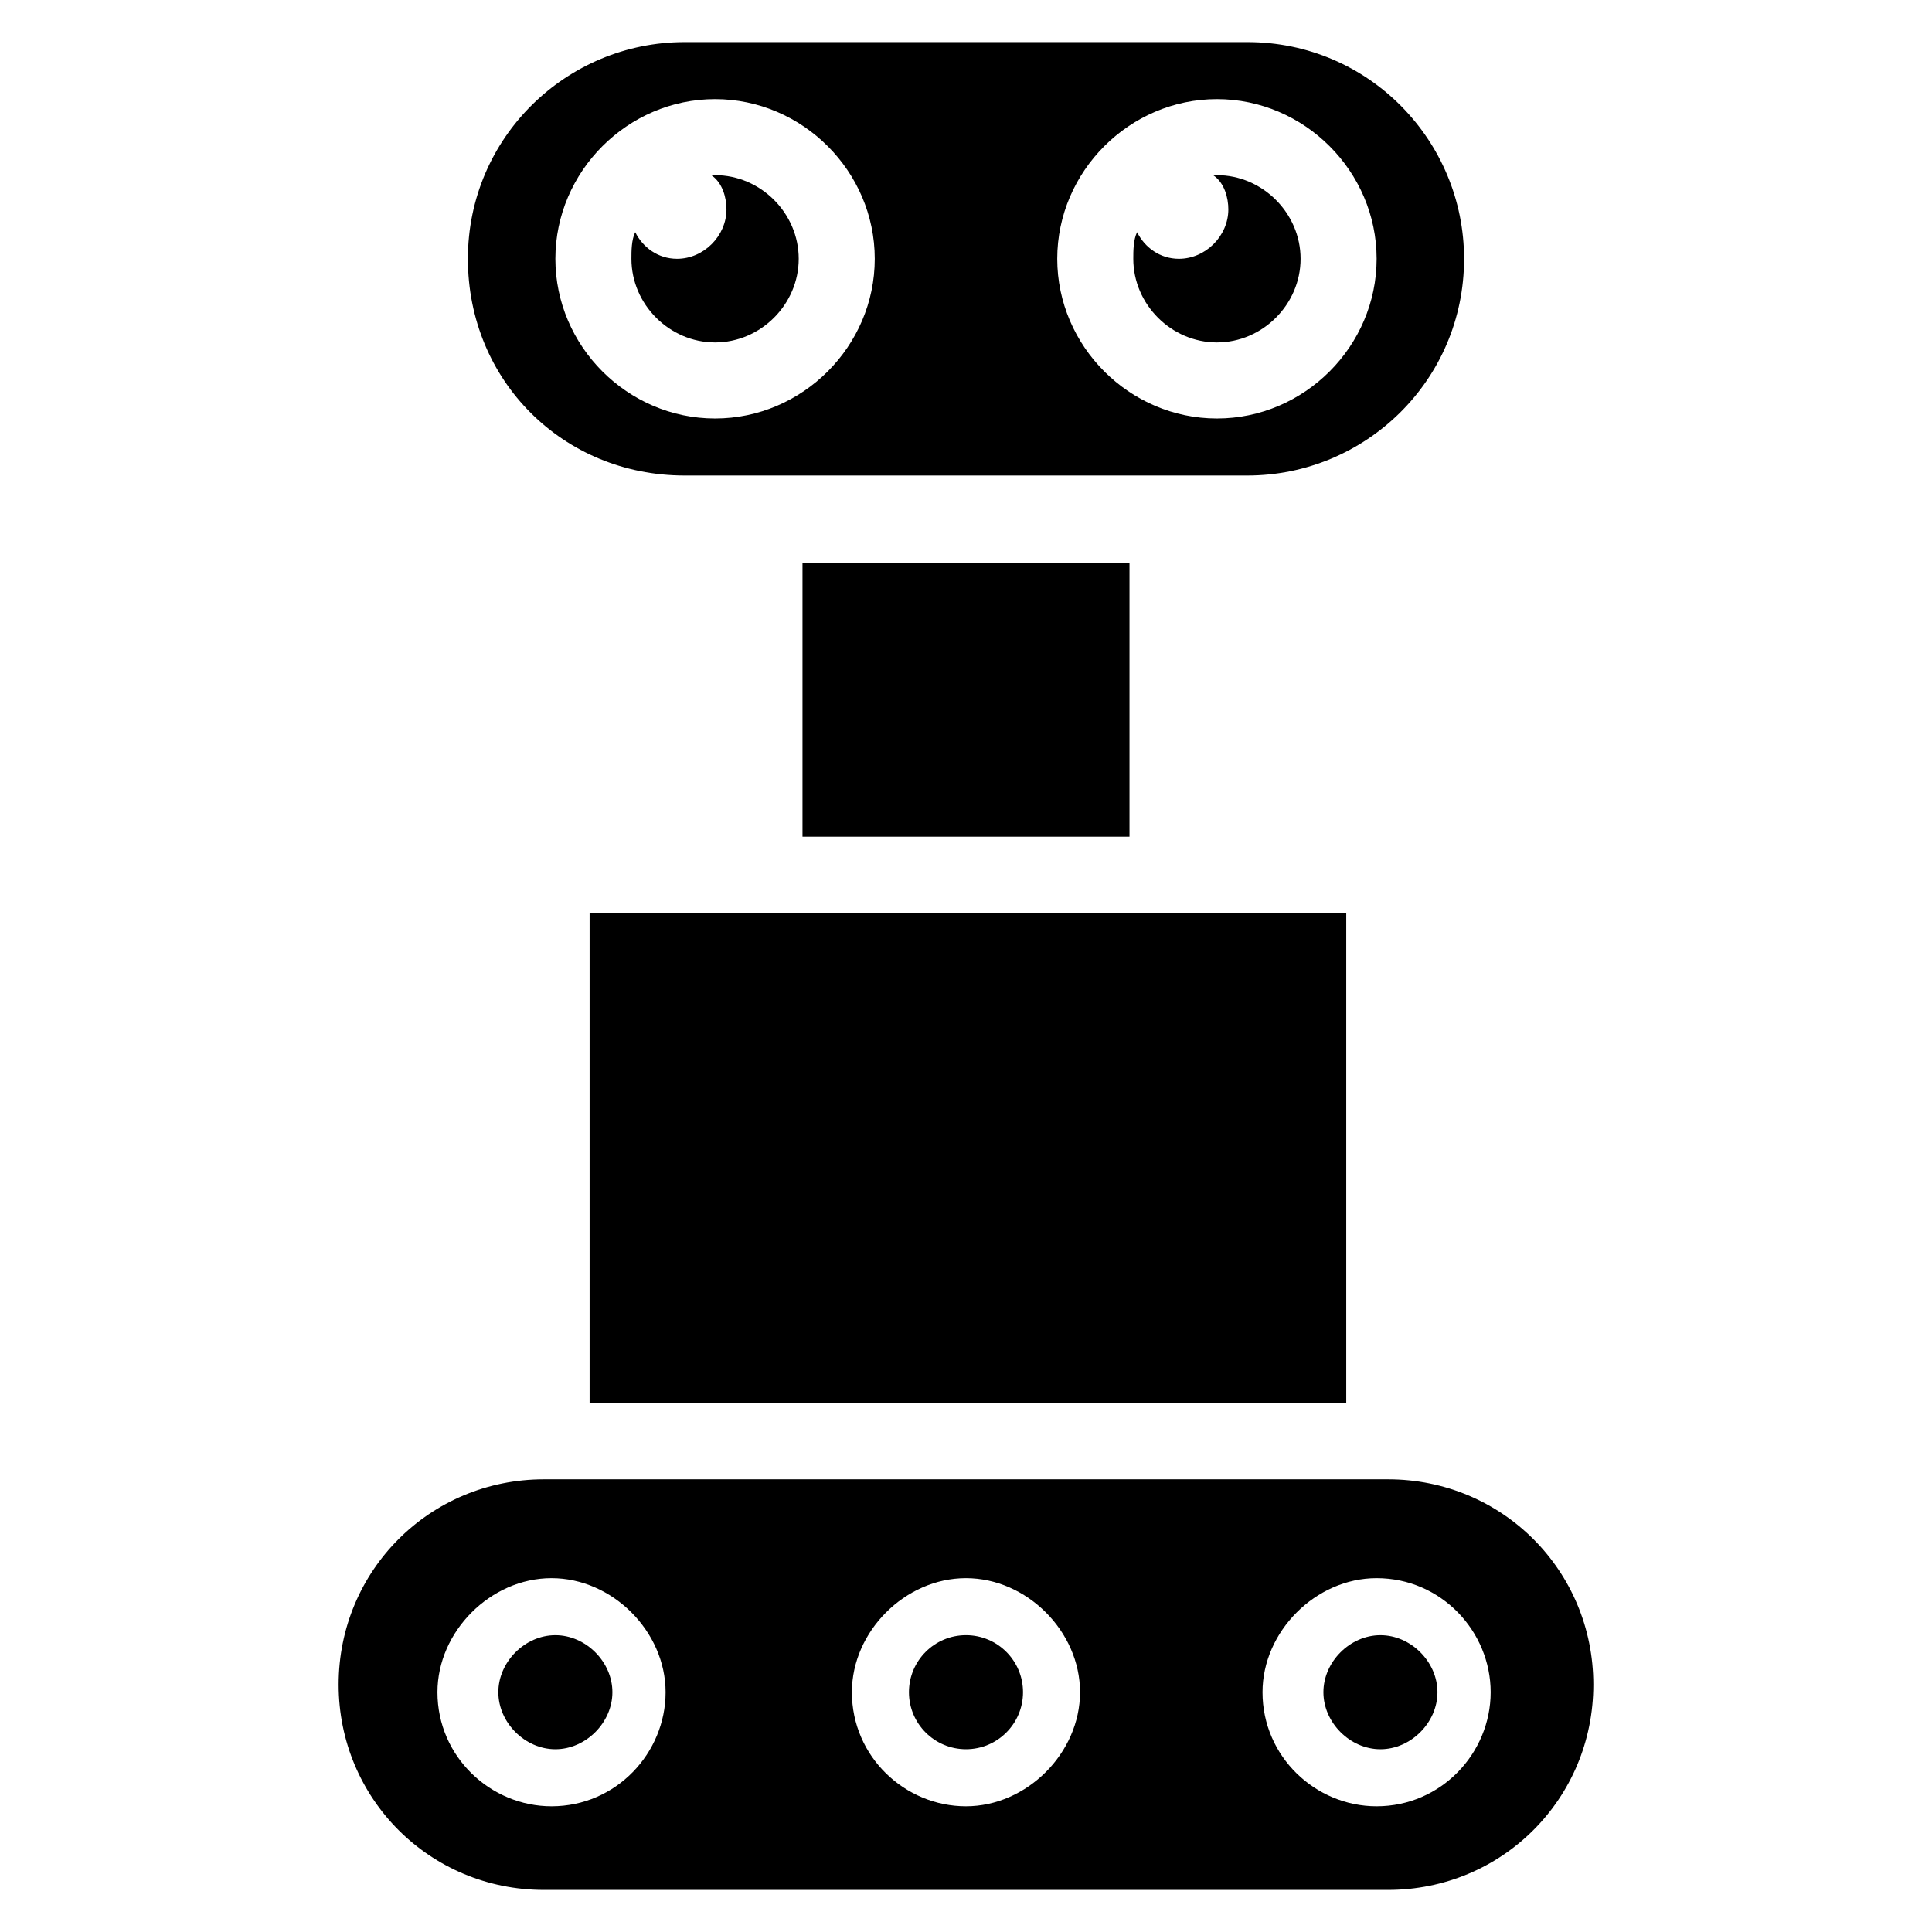
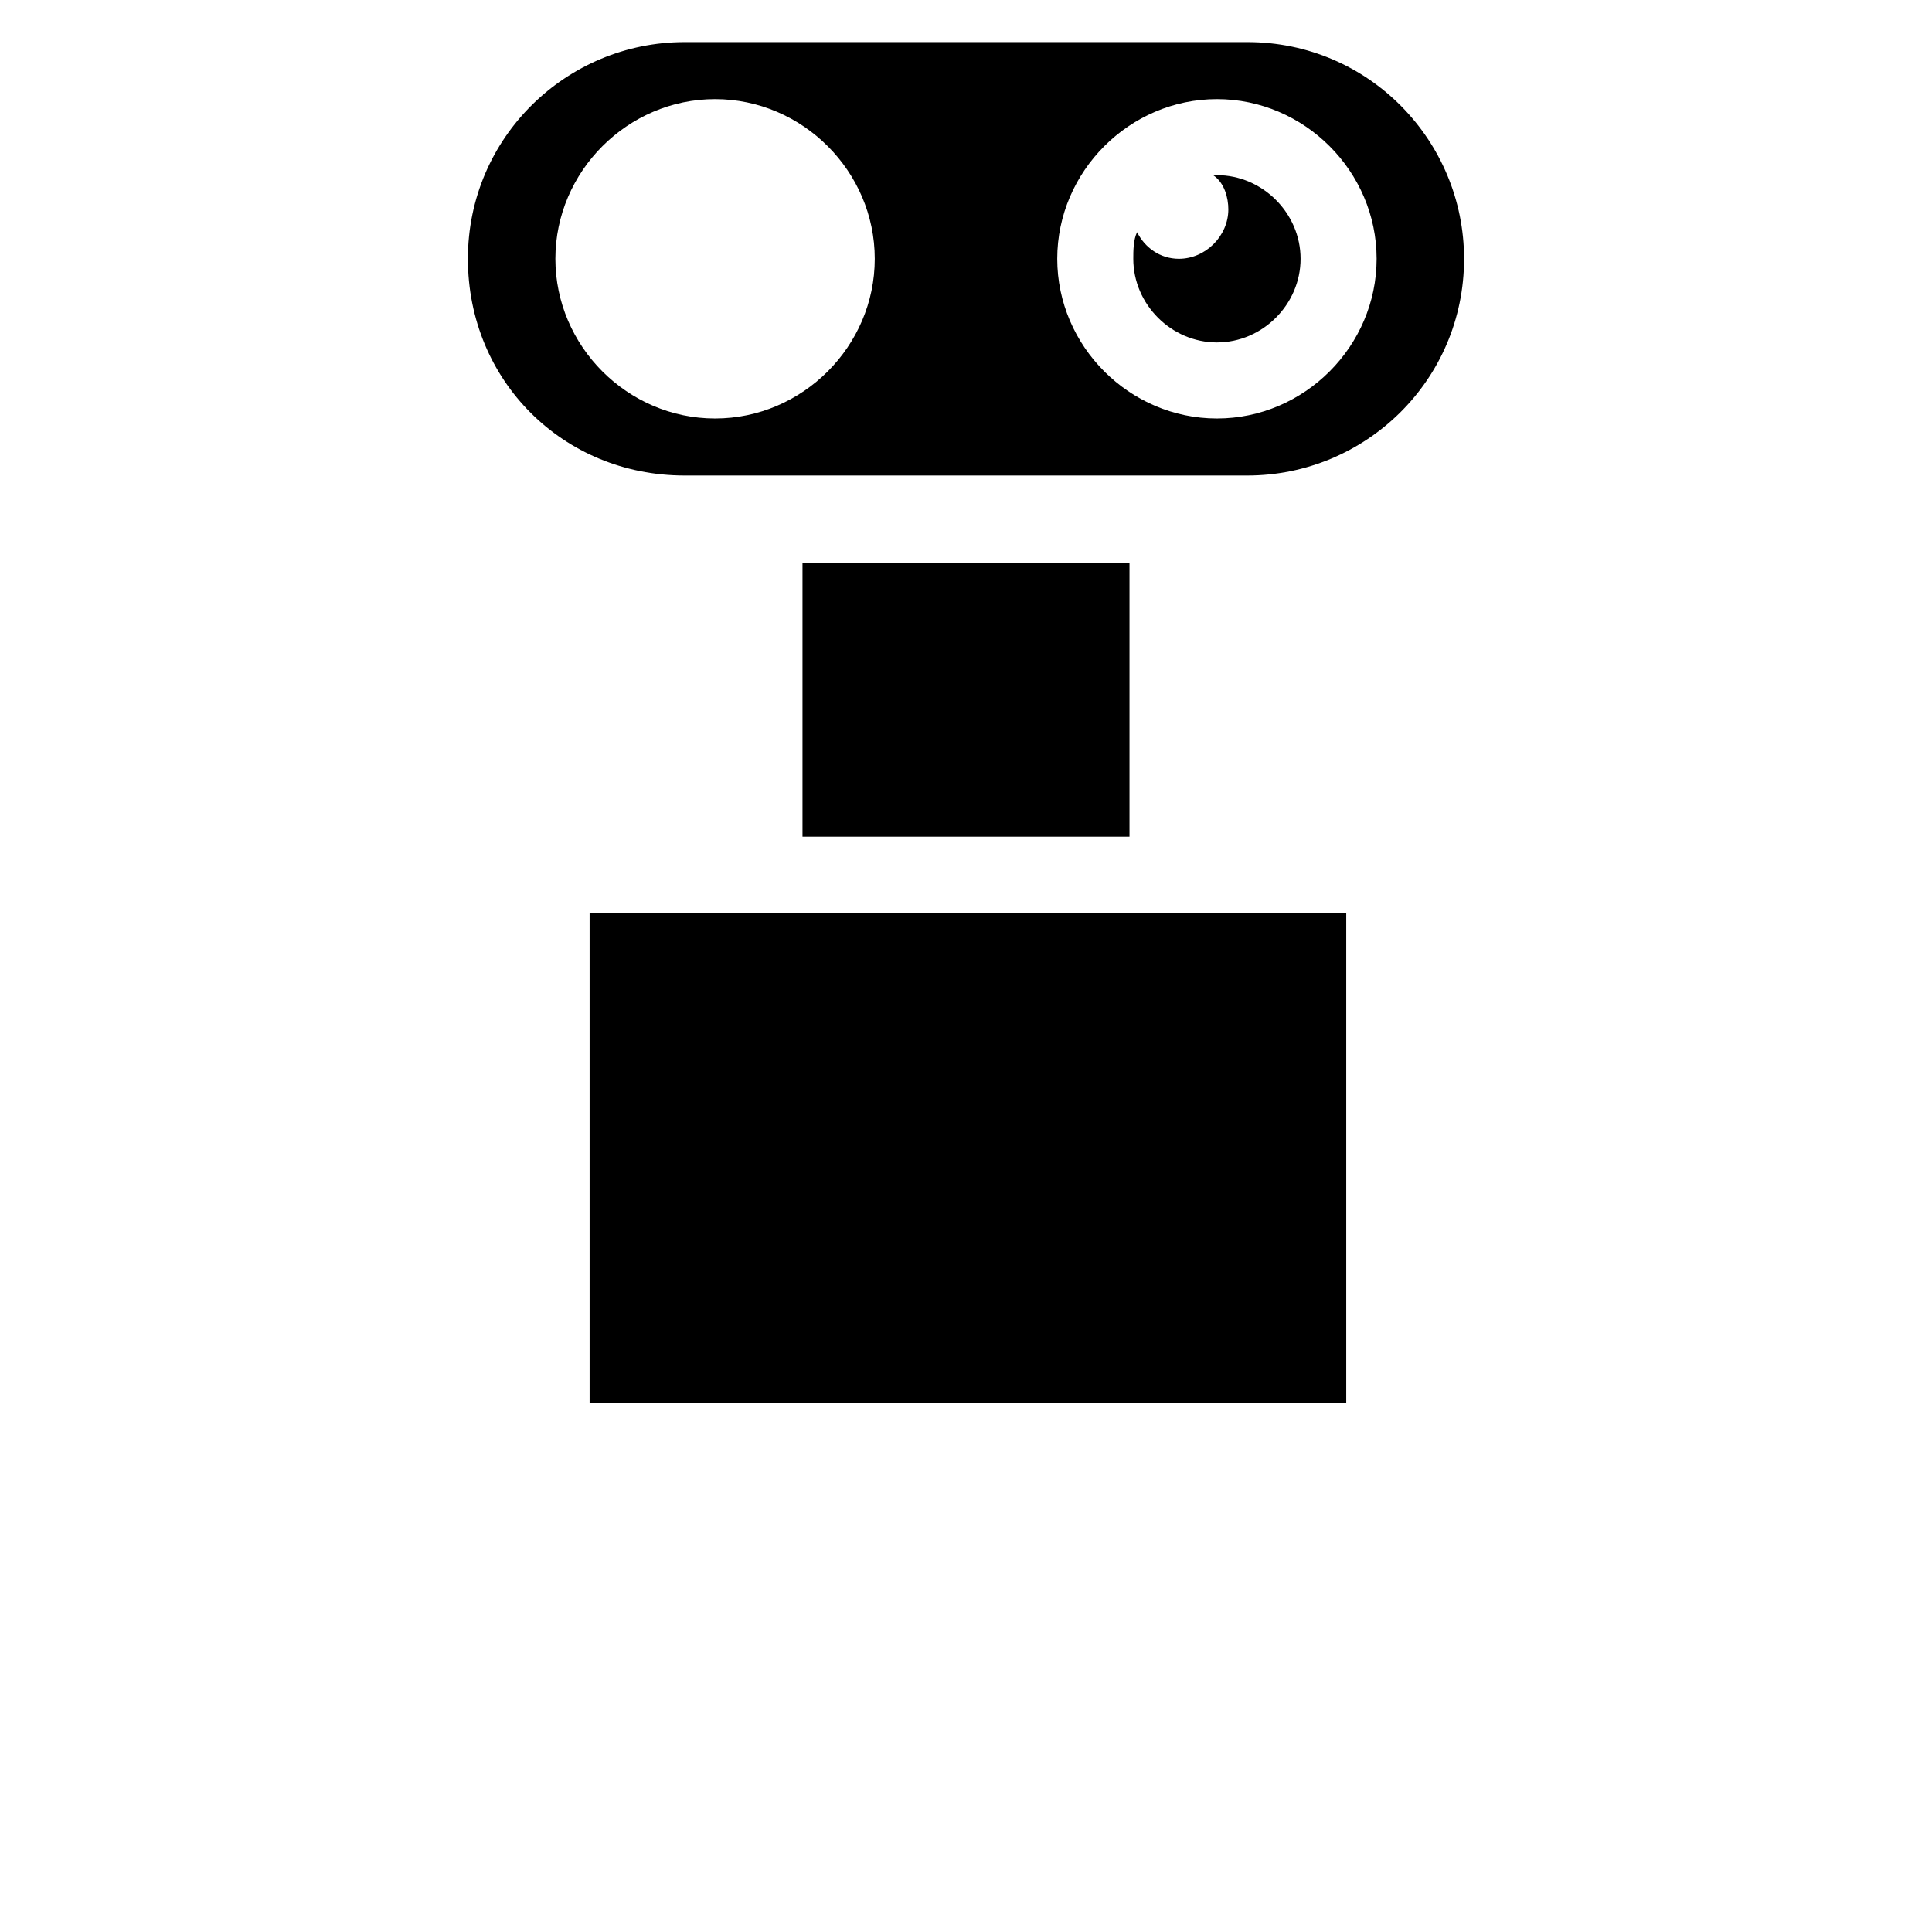
<svg xmlns="http://www.w3.org/2000/svg" fill="#000000" width="800px" height="800px" version="1.1" viewBox="144 144 512 512">
  <g>
-     <path d="m509.83 577.34c-8.062 0-15.113 7.055-15.113 15.113 0 8.062 7.055 15.113 15.113 15.113 8.062 0 15.113-7.055 15.113-15.113s-7.051-15.113-15.113-15.113z" />
-     <path d="m511.84 536.03h-223.69c-30.23 0-54.41 24.184-54.41 54.41 0 30.23 24.184 54.41 54.41 54.41h223.69c30.23 0 54.41-24.184 54.41-54.41s-24.18-54.41-54.41-54.41zm-221.68 86.656c-16.121 0-30.23-13.098-30.23-30.23 0-16.121 14.105-30.23 30.23-30.23 16.121 0 30.23 14.105 30.23 30.23 0 16.121-13.102 30.23-30.23 30.23zm109.83 0c-16.121 0-30.23-13.098-30.23-30.23 0-16.121 14.105-30.23 30.23-30.23 16.121 0 30.23 14.105 30.23 30.23-0.004 16.121-14.109 30.23-30.23 30.23zm108.82 0c-16.121 0-30.23-13.098-30.23-30.23 0-16.121 14.105-30.23 30.23-30.23 17.129 0 30.23 14.105 30.23 30.23 0 16.121-13.102 30.23-30.23 30.23z" />
-     <path d="m291.18 577.34c-8.062 0-15.113 7.055-15.113 15.113 0 8.062 7.055 15.113 15.113 15.113 8.062 0 15.113-7.055 15.113-15.113s-7.051-15.113-15.113-15.113z" />
-     <path d="m415.11 592.45c0 8.348-6.766 15.113-15.113 15.113s-15.117-6.766-15.117-15.113 6.769-15.113 15.117-15.113 15.113 6.766 15.113 15.113" />
    <path d="m356.67 293.19h86.656v72.547h-86.656z" />
    <path d="m300.25 385.89v129.98h200.52v-129.98h-200.52z" />
-     <path d="m333.5 234.75c12.09 0 22.168-10.078 22.168-22.168 0-12.09-10.078-22.168-22.168-22.168h-1.008c3.023 2.016 4.031 6.047 4.031 9.07 0 7.055-6.047 13.098-13.098 13.098-5.039 0-9.07-3.023-11.082-7.055-1.008 2.016-1.008 5.039-1.008 7.055-0.004 12.09 10.07 22.168 22.164 22.168z" />
    <path d="m466.5 234.75c12.09 0 22.168-10.078 22.168-22.168 0-12.09-10.078-22.168-22.168-22.168h-1.008c3.023 2.016 4.031 6.047 4.031 9.07 0 7.055-6.047 13.098-13.098 13.098-5.039 0-9.07-3.023-11.082-7.055-1.008 2.016-1.008 5.039-1.008 7.055-0.004 12.09 10.074 22.168 22.164 22.168z" />
    <path d="m325.43 270.02h149.13c31.234 0 57.434-25.191 57.434-57.434 0-31.234-25.191-57.434-57.434-57.434h-149.13c-31.234 0-57.434 25.191-57.434 57.434 0 32.242 25.191 57.434 57.434 57.434zm141.07-99.754c23.176 0 42.32 19.145 42.32 42.32s-19.145 42.32-42.32 42.32-42.32-19.145-42.32-42.32 19.145-42.32 42.32-42.32zm-133 0c23.176 0 42.32 19.145 42.32 42.32s-19.145 42.32-42.32 42.32c-23.176 0-42.32-19.145-42.32-42.32s19.145-42.32 42.32-42.32z" />
  </g>
</svg>